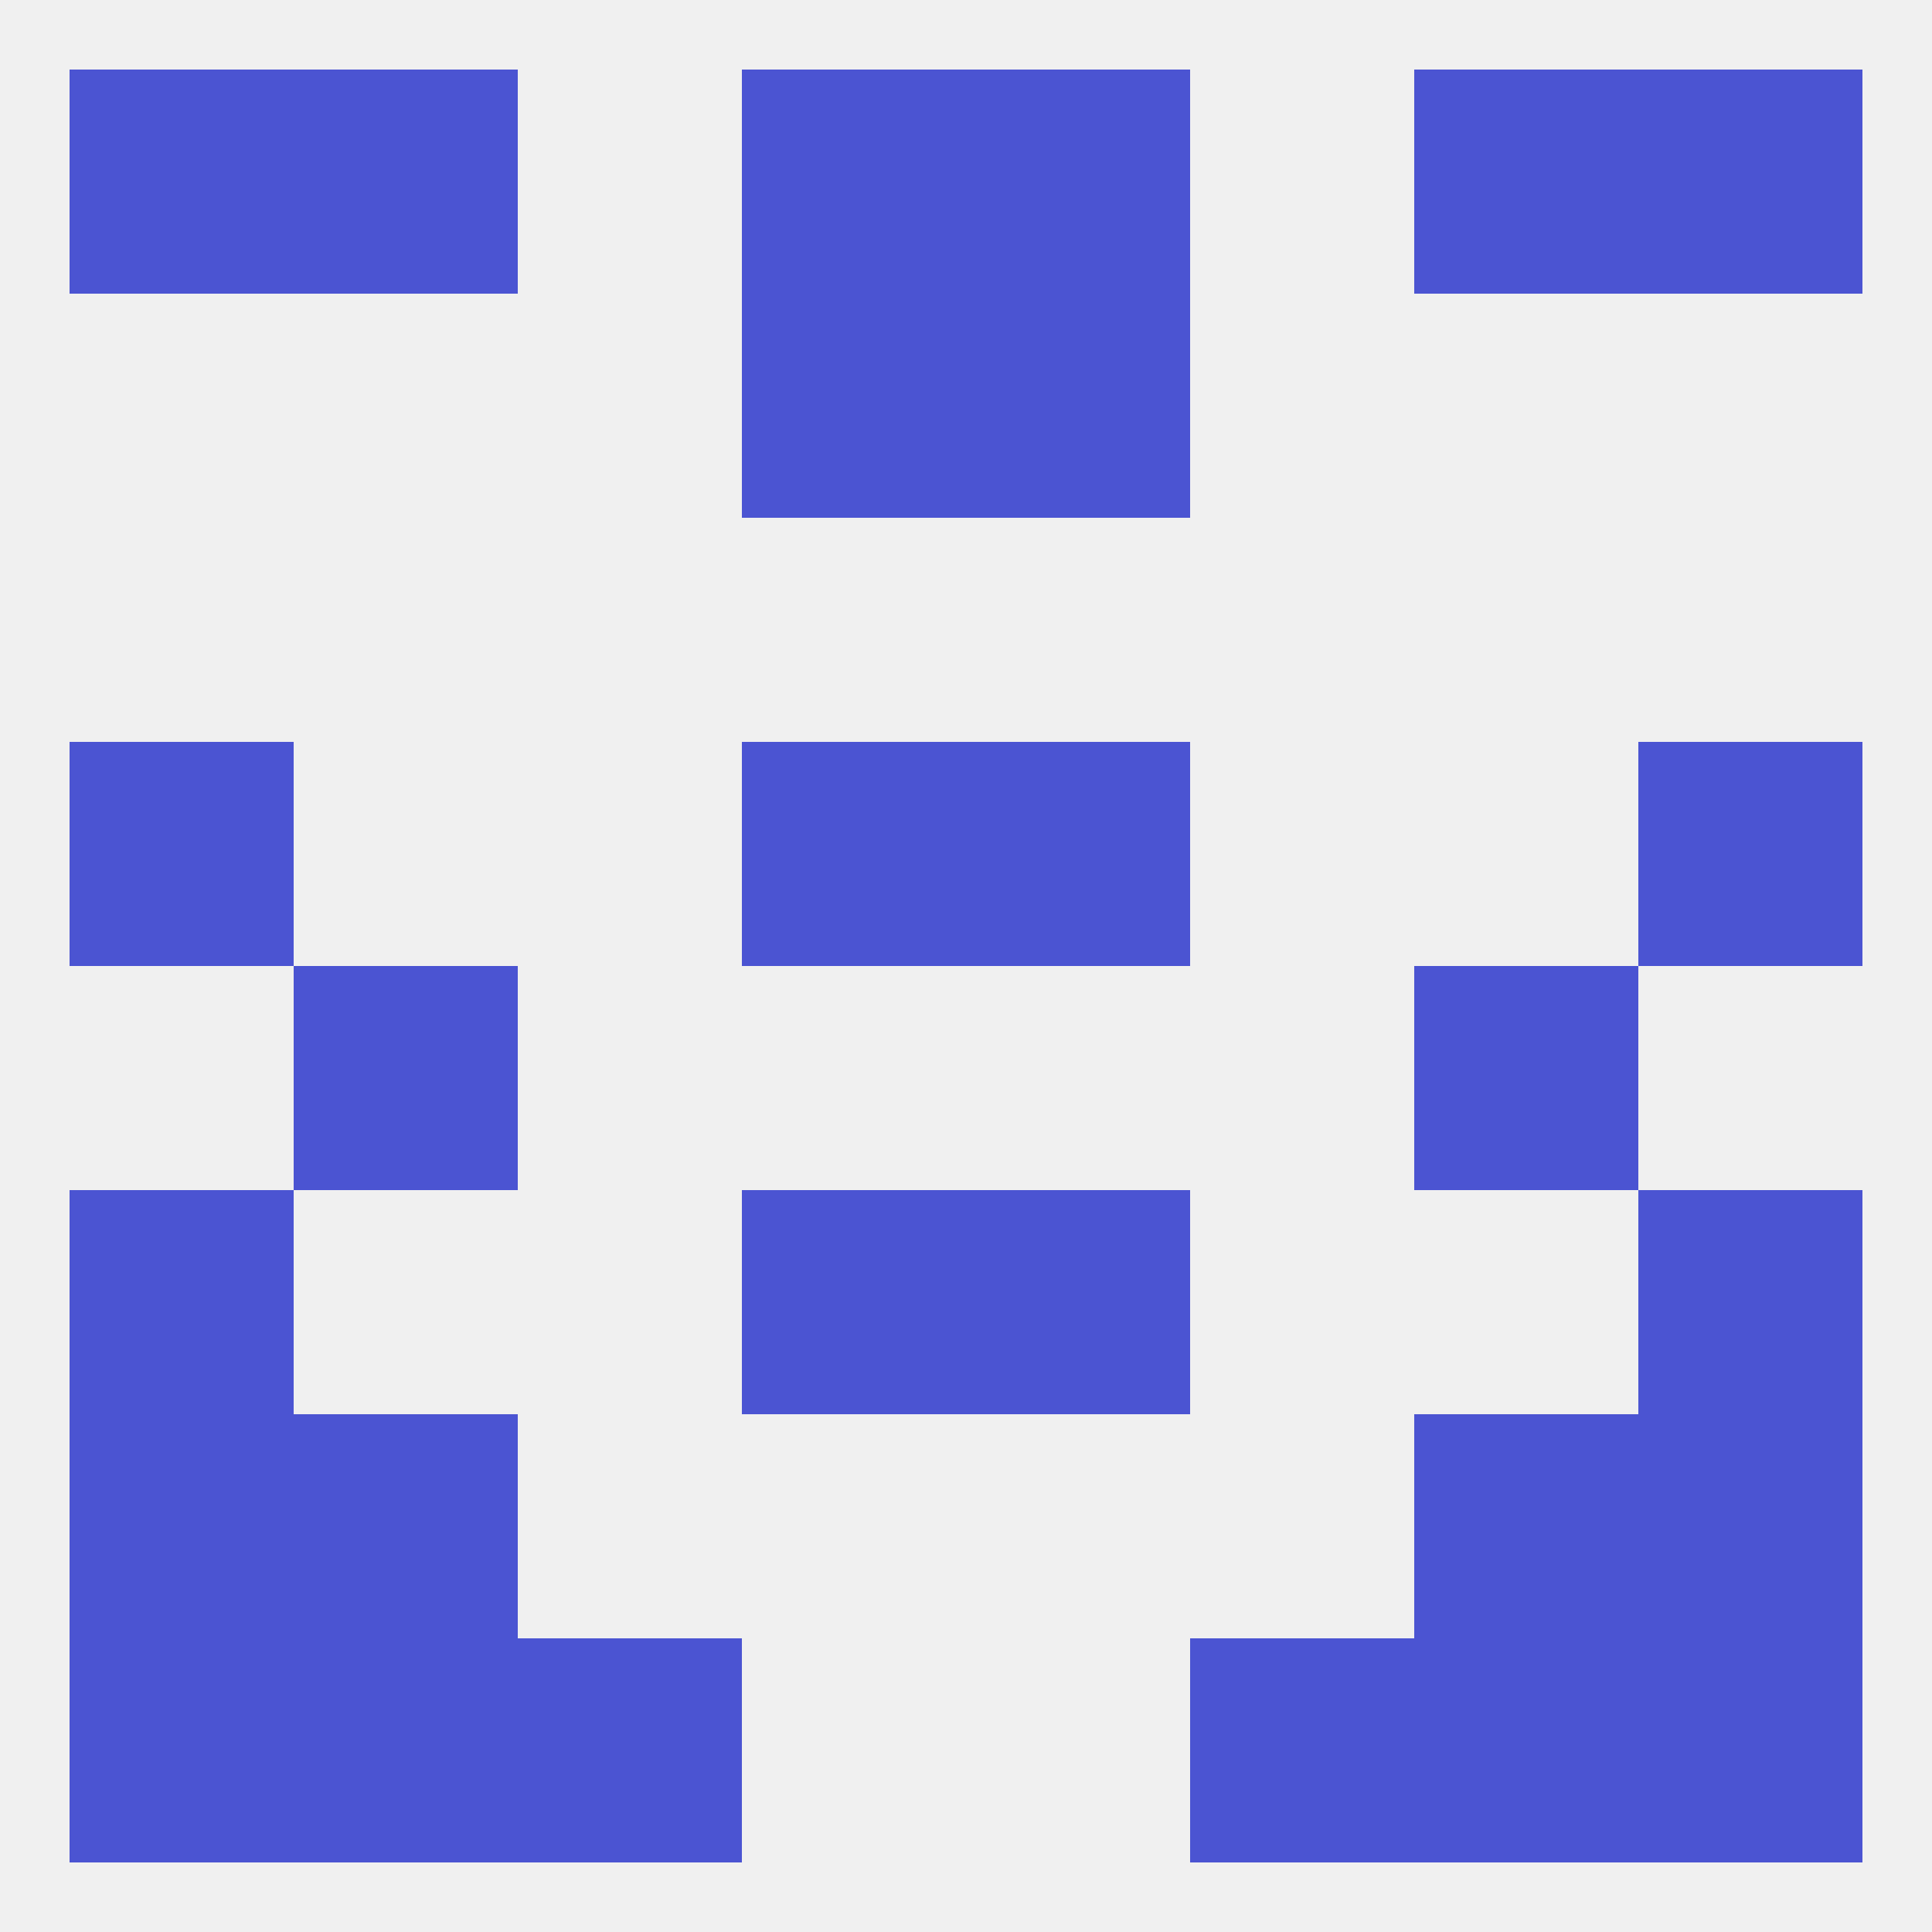
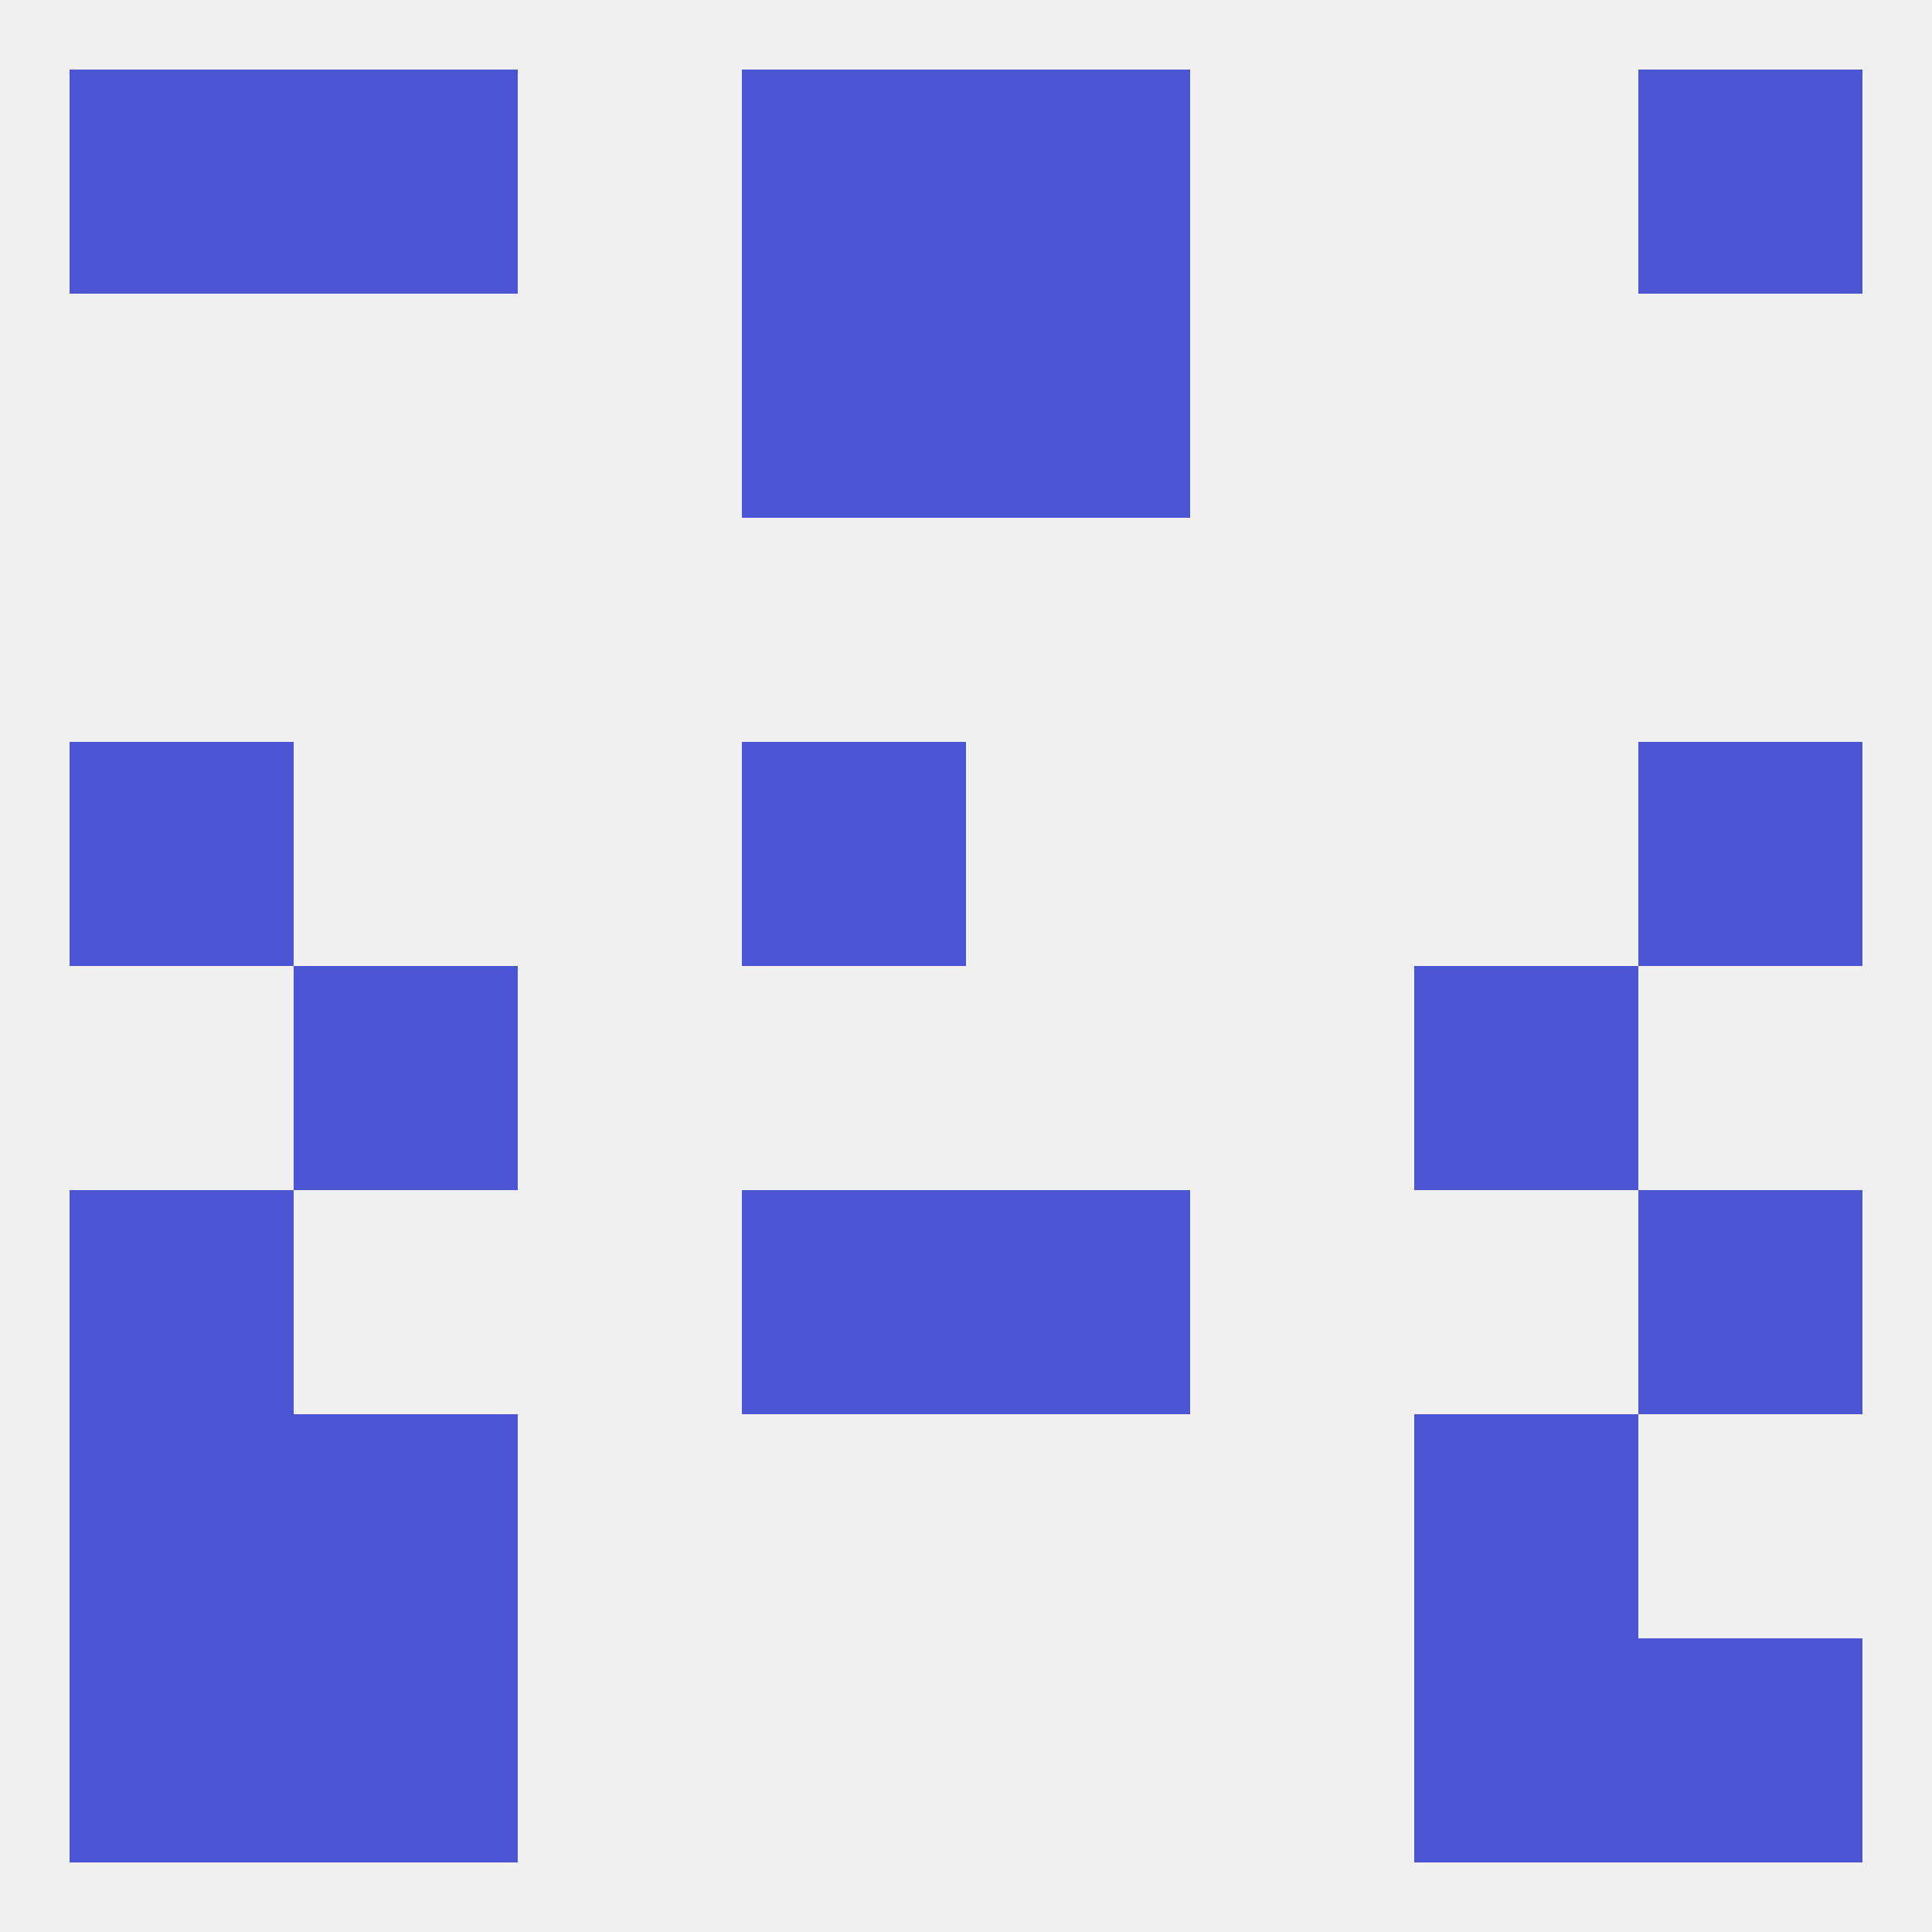
<svg xmlns="http://www.w3.org/2000/svg" version="1.1" baseprofile="full" width="250" height="250" viewBox="0 0 250 250">
  <rect width="100%" height="100%" fill="rgba(240,240,240,255)" />
  <rect x="9" y="96" width="29" height="29" fill="rgba(75,84,210,255)" />
  <rect x="212" y="96" width="29" height="29" fill="rgba(75,84,210,255)" />
  <rect x="96" y="96" width="29" height="29" fill="rgba(75,84,210,255)" />
-   <rect x="125" y="96" width="29" height="29" fill="rgba(75,84,210,255)" />
  <rect x="38" y="125" width="29" height="29" fill="rgba(75,84,210,255)" />
  <rect x="183" y="125" width="29" height="29" fill="rgba(75,84,210,255)" />
  <rect x="125" y="154" width="29" height="29" fill="rgba(75,84,210,255)" />
  <rect x="9" y="154" width="29" height="29" fill="rgba(75,84,210,255)" />
  <rect x="212" y="154" width="29" height="29" fill="rgba(75,84,210,255)" />
  <rect x="96" y="154" width="29" height="29" fill="rgba(75,84,210,255)" />
  <rect x="9" y="183" width="29" height="29" fill="rgba(75,84,210,255)" />
-   <rect x="212" y="183" width="29" height="29" fill="rgba(75,84,210,255)" />
  <rect x="38" y="183" width="29" height="29" fill="rgba(75,84,210,255)" />
  <rect x="183" y="183" width="29" height="29" fill="rgba(75,84,210,255)" />
  <rect x="38" y="212" width="29" height="29" fill="rgba(75,84,210,255)" />
  <rect x="183" y="212" width="29" height="29" fill="rgba(75,84,210,255)" />
-   <rect x="67" y="212" width="29" height="29" fill="rgba(75,84,210,255)" />
-   <rect x="154" y="212" width="29" height="29" fill="rgba(75,84,210,255)" />
  <rect x="9" y="212" width="29" height="29" fill="rgba(75,84,210,255)" />
  <rect x="212" y="212" width="29" height="29" fill="rgba(75,84,210,255)" />
  <rect x="125" y="9" width="29" height="29" fill="rgba(75,84,210,255)" />
  <rect x="38" y="9" width="29" height="29" fill="rgba(75,84,210,255)" />
-   <rect x="183" y="9" width="29" height="29" fill="rgba(75,84,210,255)" />
  <rect x="9" y="9" width="29" height="29" fill="rgba(75,84,210,255)" />
  <rect x="212" y="9" width="29" height="29" fill="rgba(75,84,210,255)" />
  <rect x="96" y="9" width="29" height="29" fill="rgba(75,84,210,255)" />
  <rect x="96" y="38" width="29" height="29" fill="rgba(75,84,210,255)" />
  <rect x="125" y="38" width="29" height="29" fill="rgba(75,84,210,255)" />
</svg>